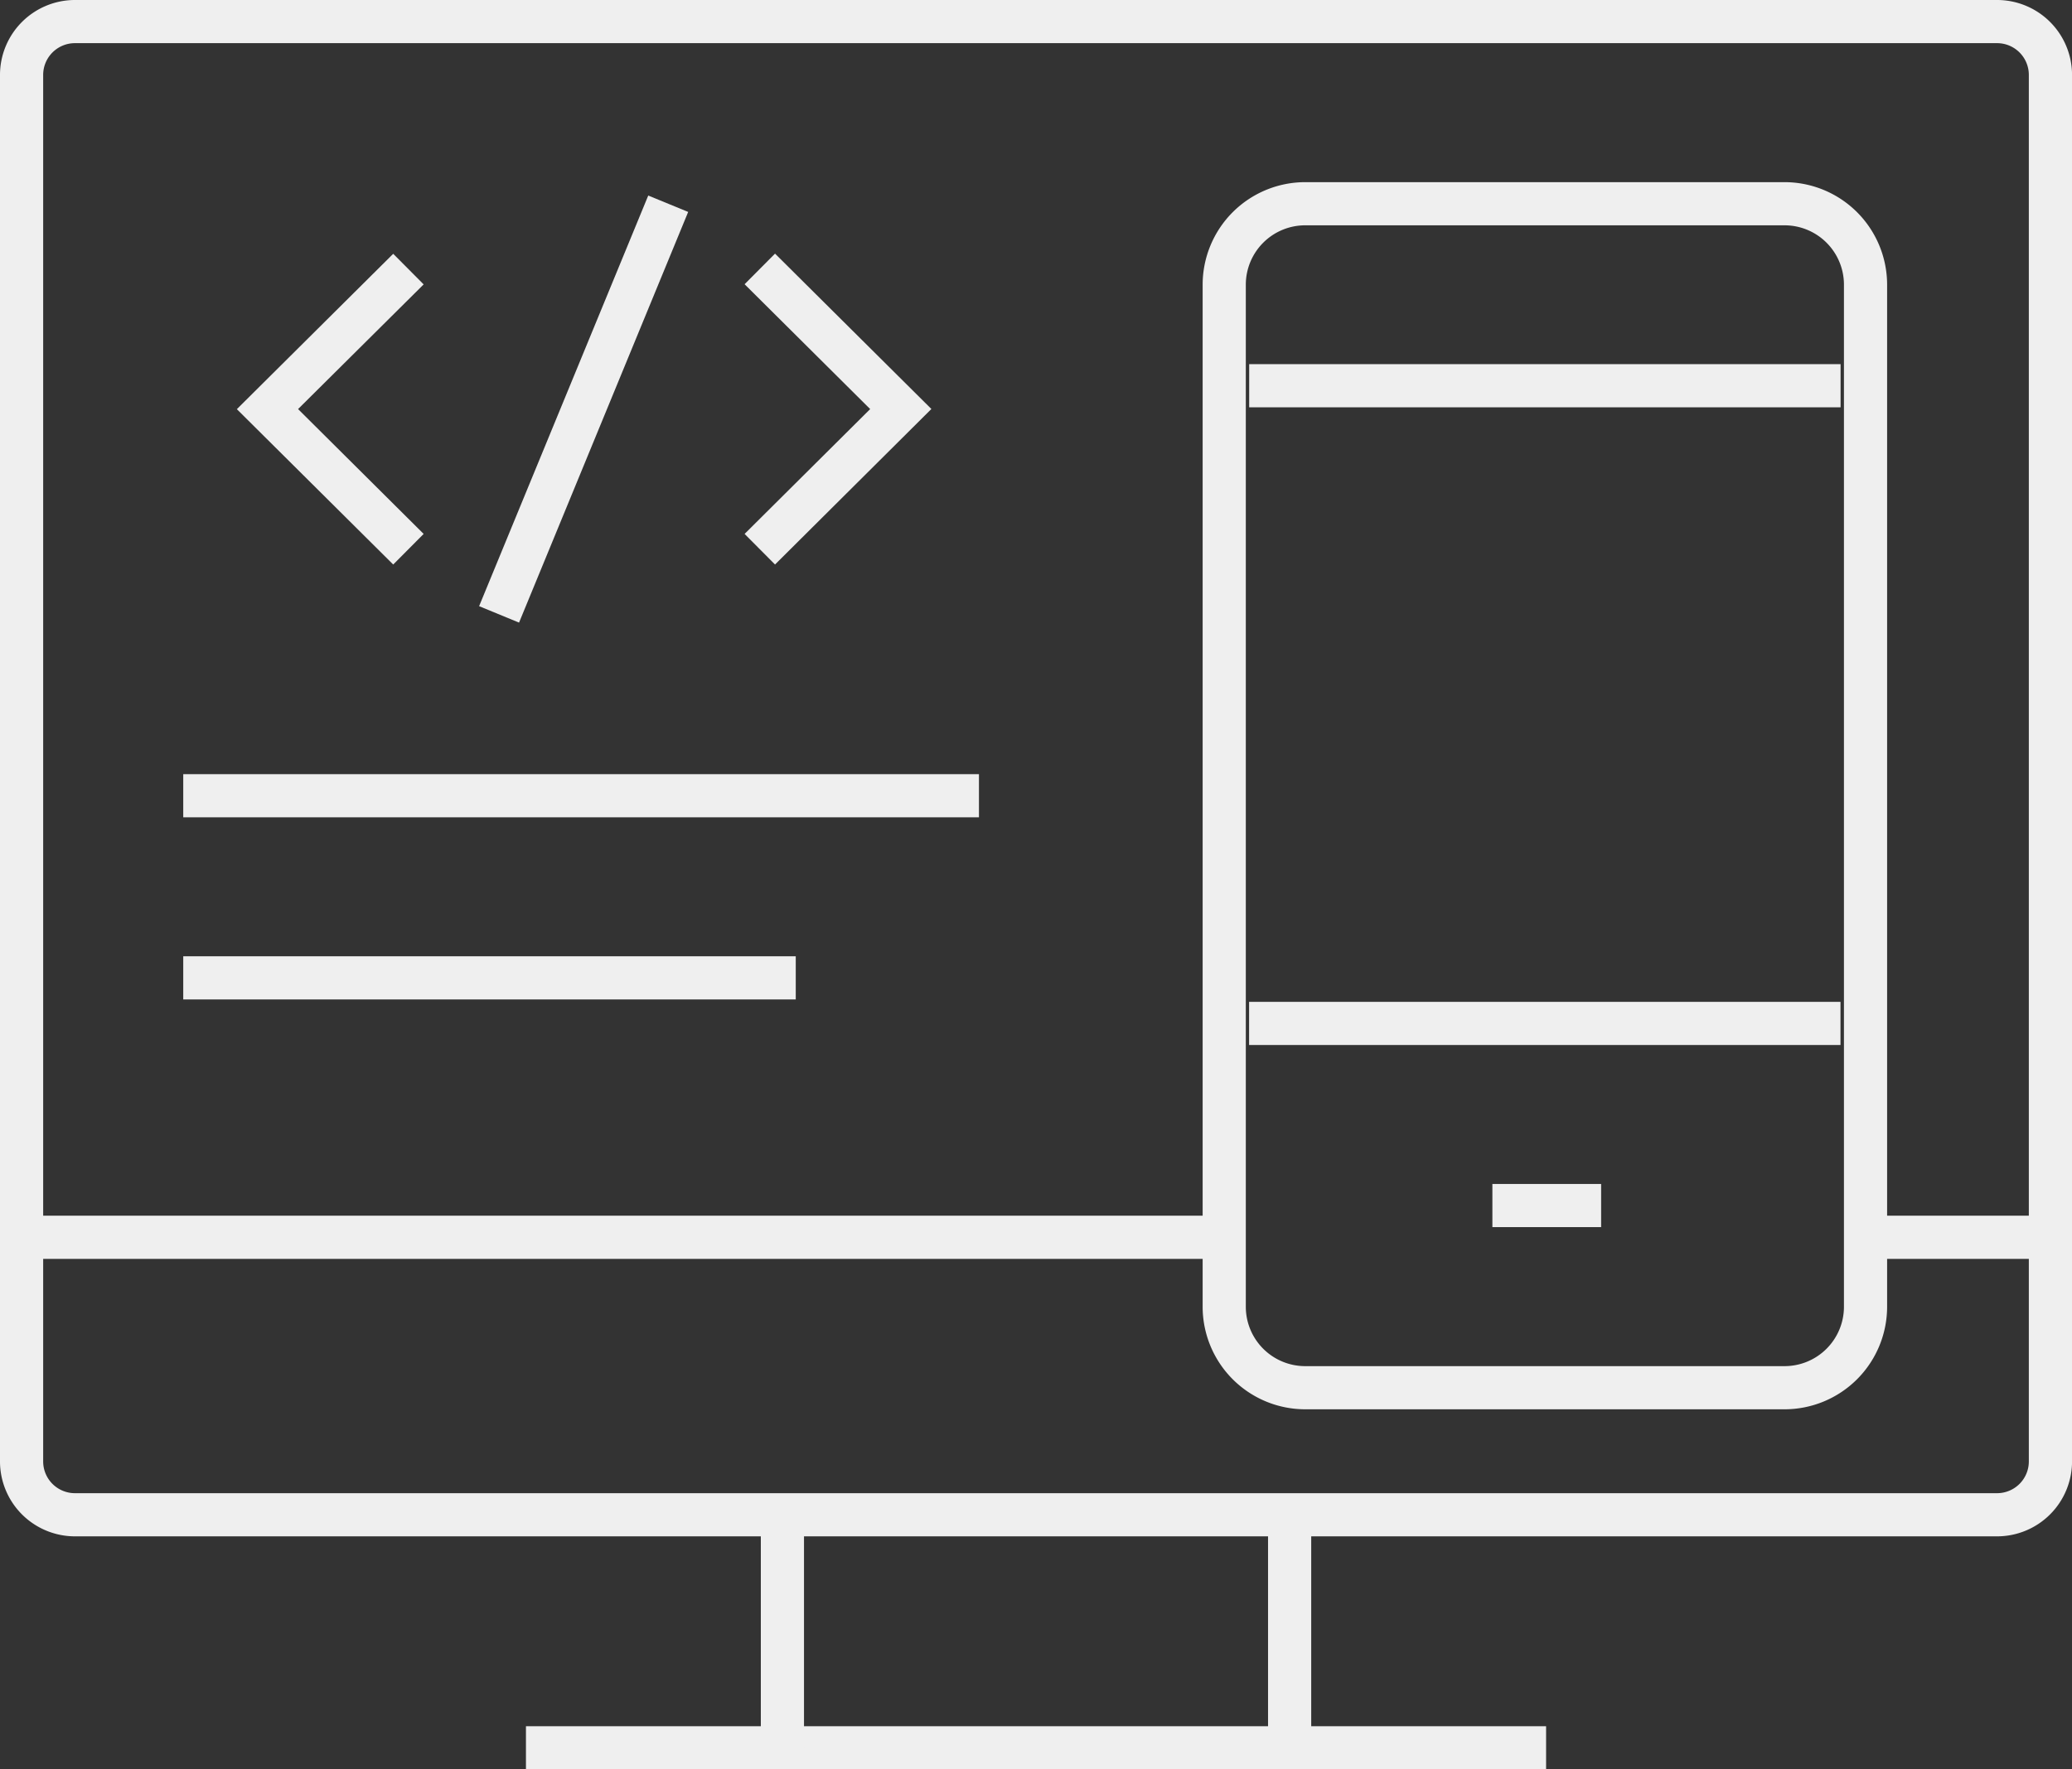
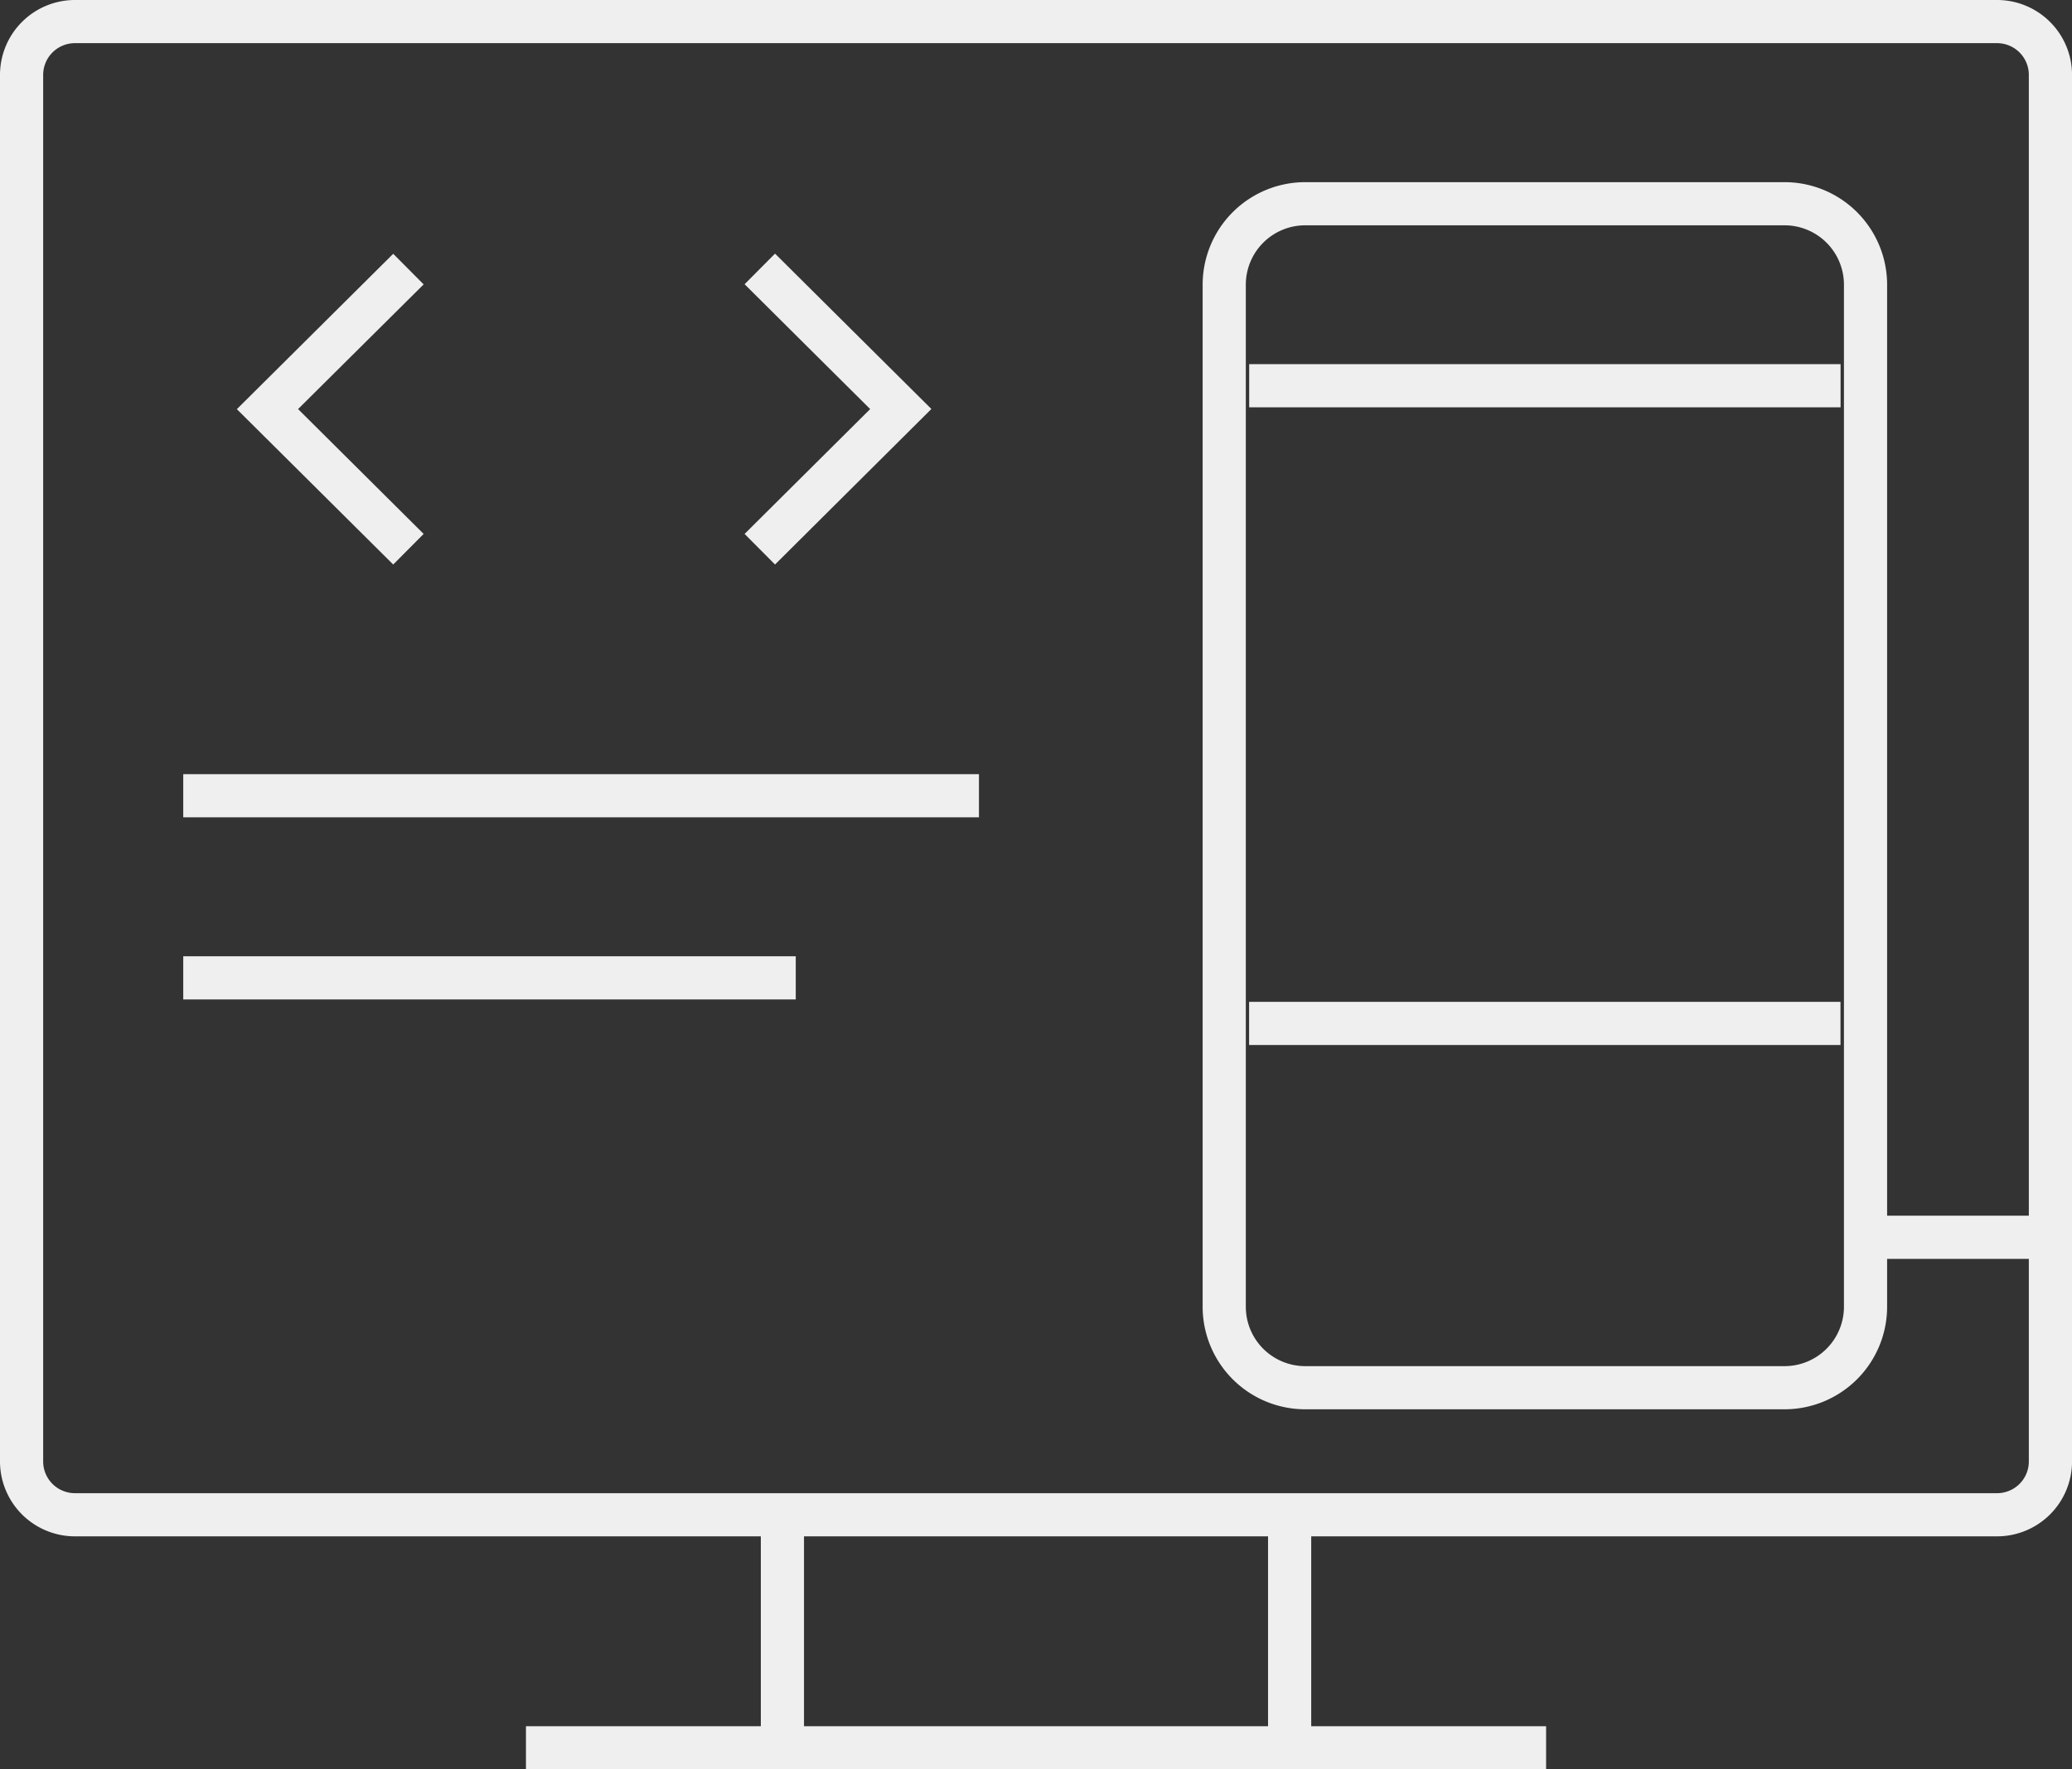
<svg xmlns="http://www.w3.org/2000/svg" width="47.999" height="41" viewBox="0 0 47.999 41">
  <rect x="0" y="0" width="47.999" height="41" fill="#333333" stroke="none" />
  <g transform="translate(-390.036 -1484.033)">
    <path d="M1.235-.5H45.764A1.737,1.737,0,0,1,47.5,1.235v32.13A1.737,1.737,0,0,1,45.764,35.1H1.235A1.737,1.737,0,0,1-.5,33.365V1.235A1.737,1.737,0,0,1,1.235-.5ZM45.764,34.1a.736.736,0,0,0,.735-.735V1.235A.736.736,0,0,0,45.764.5H1.235A.736.736,0,0,0,.5,1.235v32.13a.736.736,0,0,0,.735.735Z" transform="translate(390.536 1484.533)" fill="#efefef" />
    <path d="M4.284.5H0v-1H4.284Z" transform="translate(433.252 1512.703)" fill="#efefef" />
-     <path d="M28.045.5H0v-1H28.045Z" transform="translate(390.536 1512.703)" fill="#efefef" />
    <path d="M23.632.5H0v-1H23.632Z" transform="translate(402.22 1524.533)" fill="#efefef" />
    <path d="M.5,5.4h-1V0h1Z" transform="translate(408.161 1519.134)" fill="#efefef" />
    <path d="M.5,5.4h-1V0h1Z" transform="translate(419.911 1519.134)" fill="#efefef" />
    <path d="M8.585,12.582l-3.622-3.6,3.622-3.6.705.709L6.381,8.98,9.29,11.873Z" transform="translate(390.56 1484.532)" fill="#efefef" />
    <path d="M16.445,12.582l-.705-.709L18.649,8.98,15.74,6.087l.705-.709,3.622,3.6Z" transform="translate(391.545 1484.532)" fill="#efefef" />
-     <path d="M.462,9.706l-.925-.381L3.455-.19,4.38.19Z" transform="translate(401.598 1488.754)" fill="#efefef" />
    <path d="M13.7.5H0v-1H13.7Z" transform="translate(418.972 1507.748)" fill="#efefef" />
-     <path d="M2.519.5H0v-1H2.519Z" transform="translate(424.608 1511.968)" fill="#efefef" />
    <path d="M13.7.5H0v-1H13.7Z" transform="translate(418.974 1492.971)" fill="#efefef" />
    <path d="M1.874-.5H12.982a2.377,2.377,0,0,1,2.374,2.374V25.561a2.377,2.377,0,0,1-2.374,2.374H1.874A2.377,2.377,0,0,1-.5,25.561V1.874A2.377,2.377,0,0,1,1.874-.5ZM12.982,26.935a1.376,1.376,0,0,0,1.374-1.374V1.874A1.376,1.376,0,0,0,12.982.5H1.874A1.376,1.376,0,0,0,.5,1.874V25.561a1.376,1.376,0,0,0,1.374,1.374Z" transform="translate(418.396 1488.754)" fill="#efefef" />
    <path d="M17.933.5H-.5v-1H17.933Z" transform="translate(394.781 1502.472)" fill="#efefef" />
    <path d="M13.689.5H-.5v-1H13.689Z" transform="translate(394.781 1506.692)" fill="#efefef" />
  </g>
</svg>